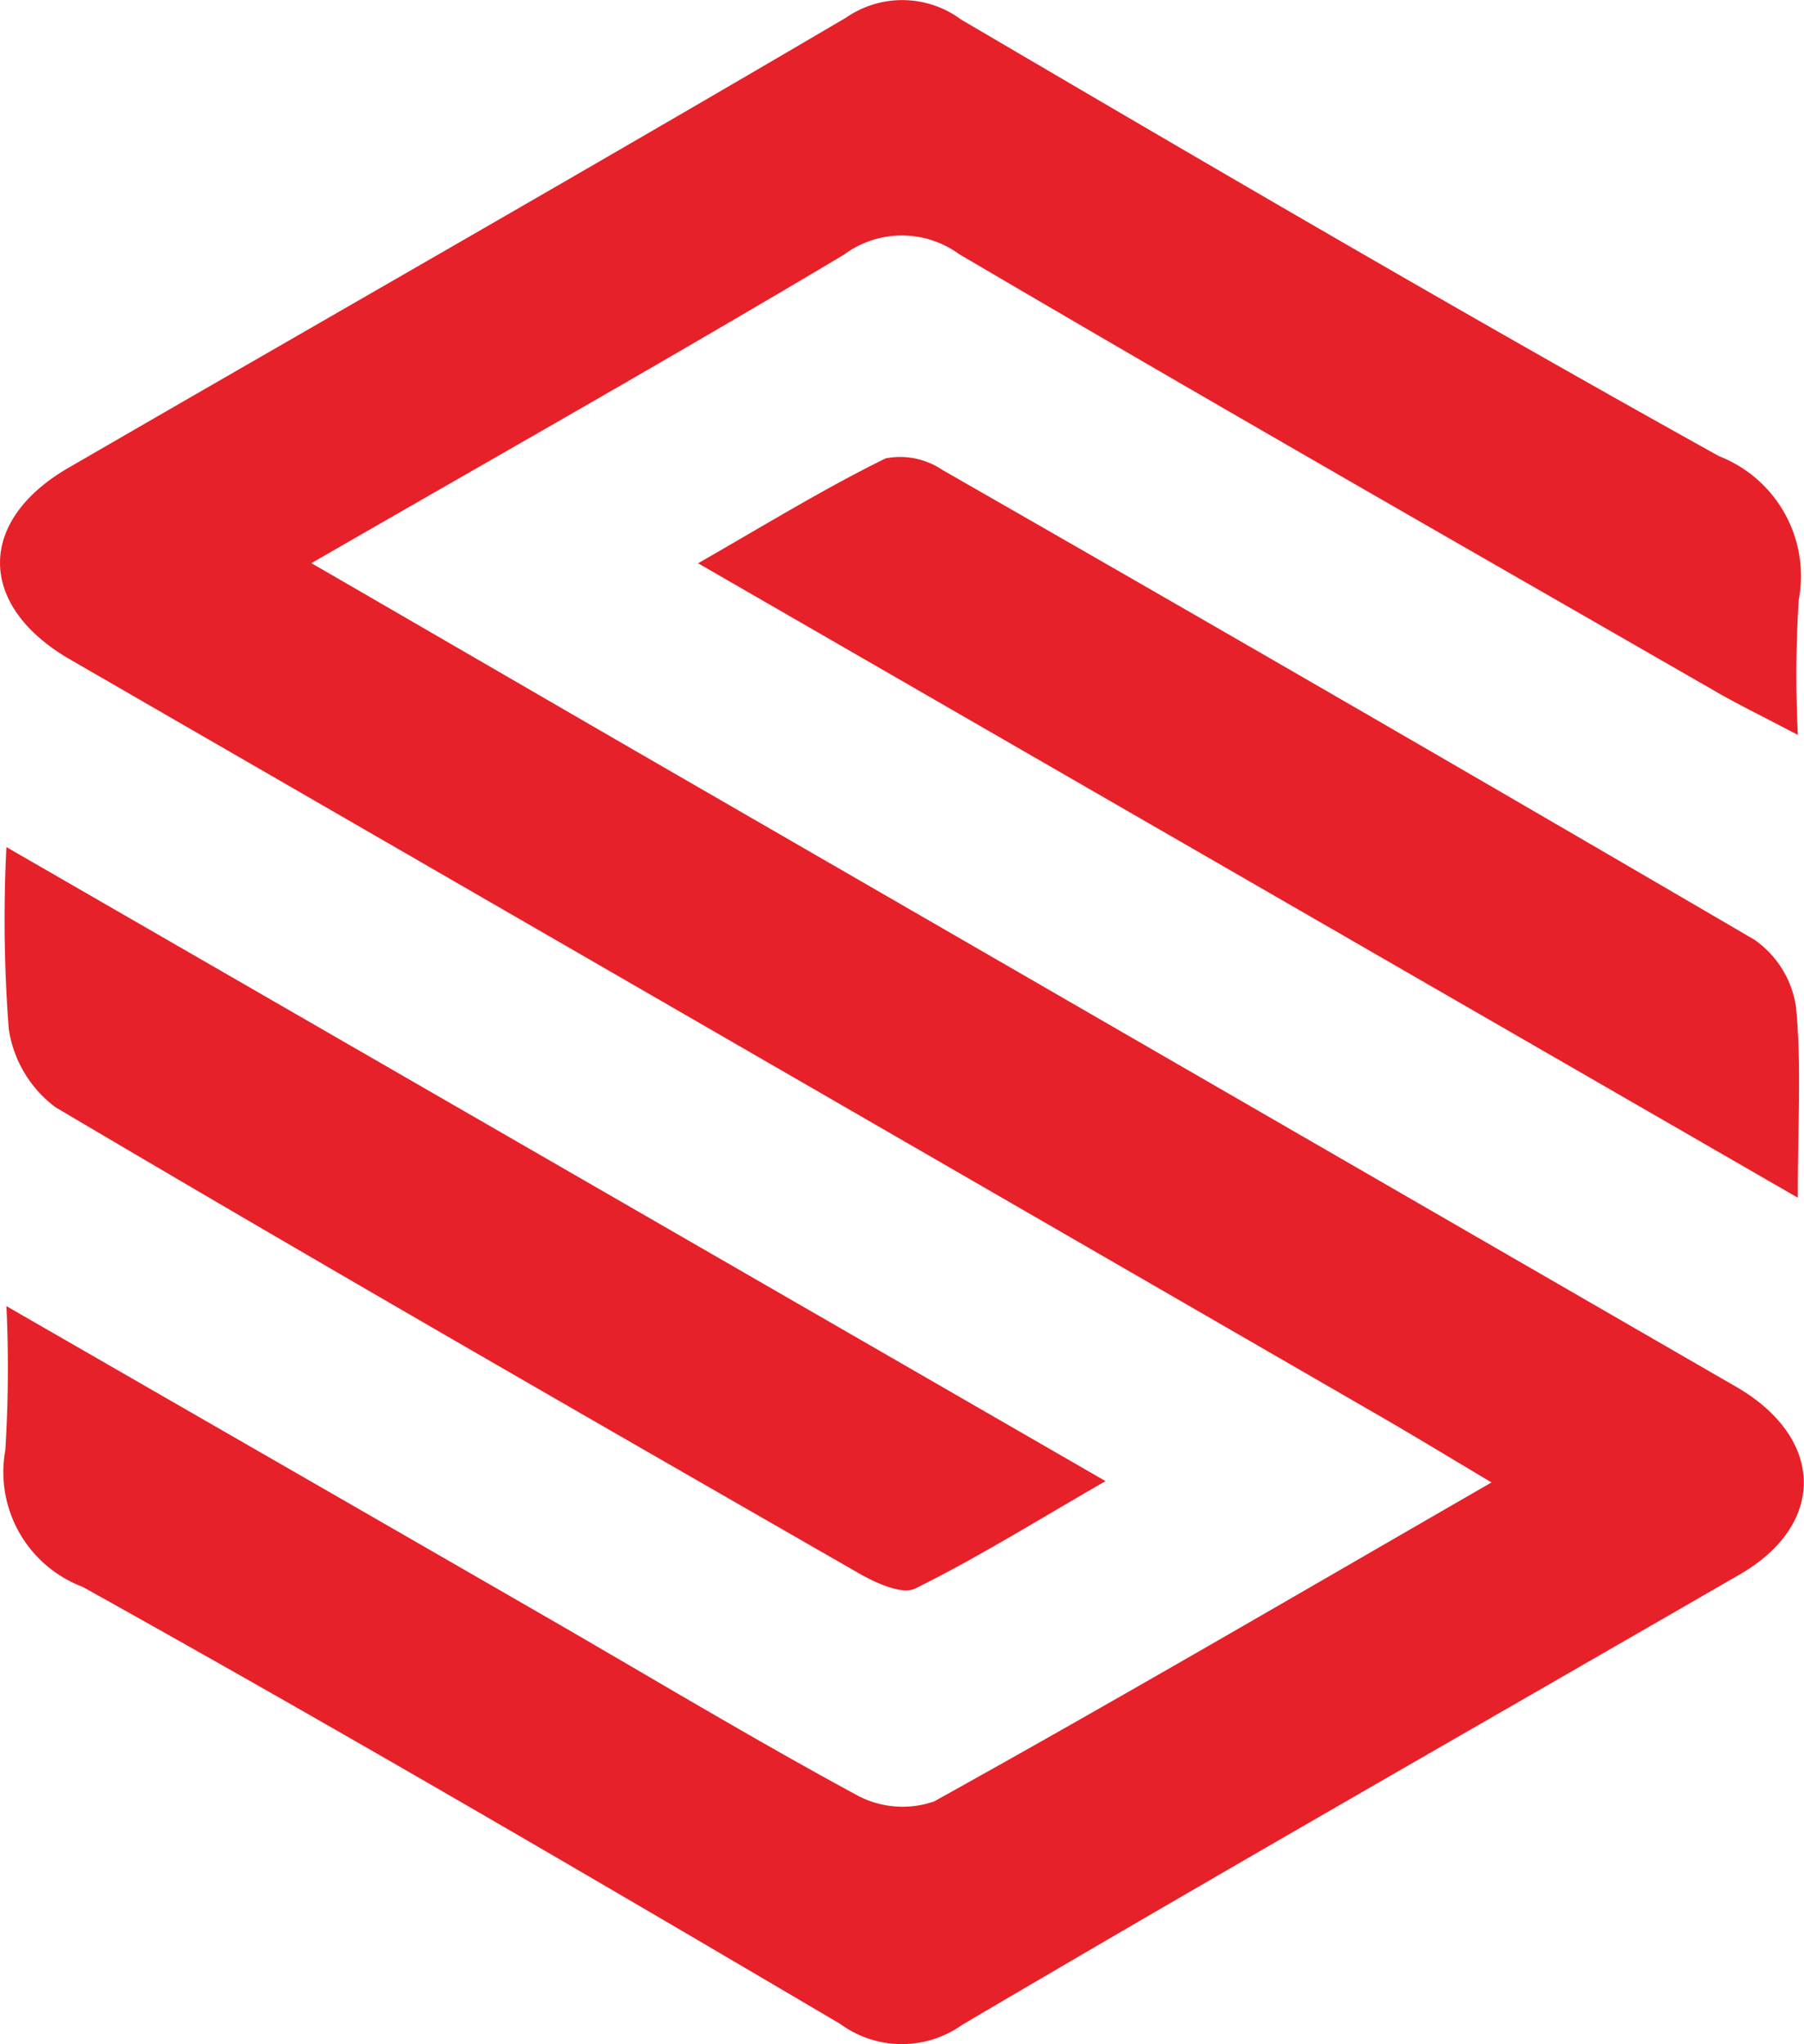
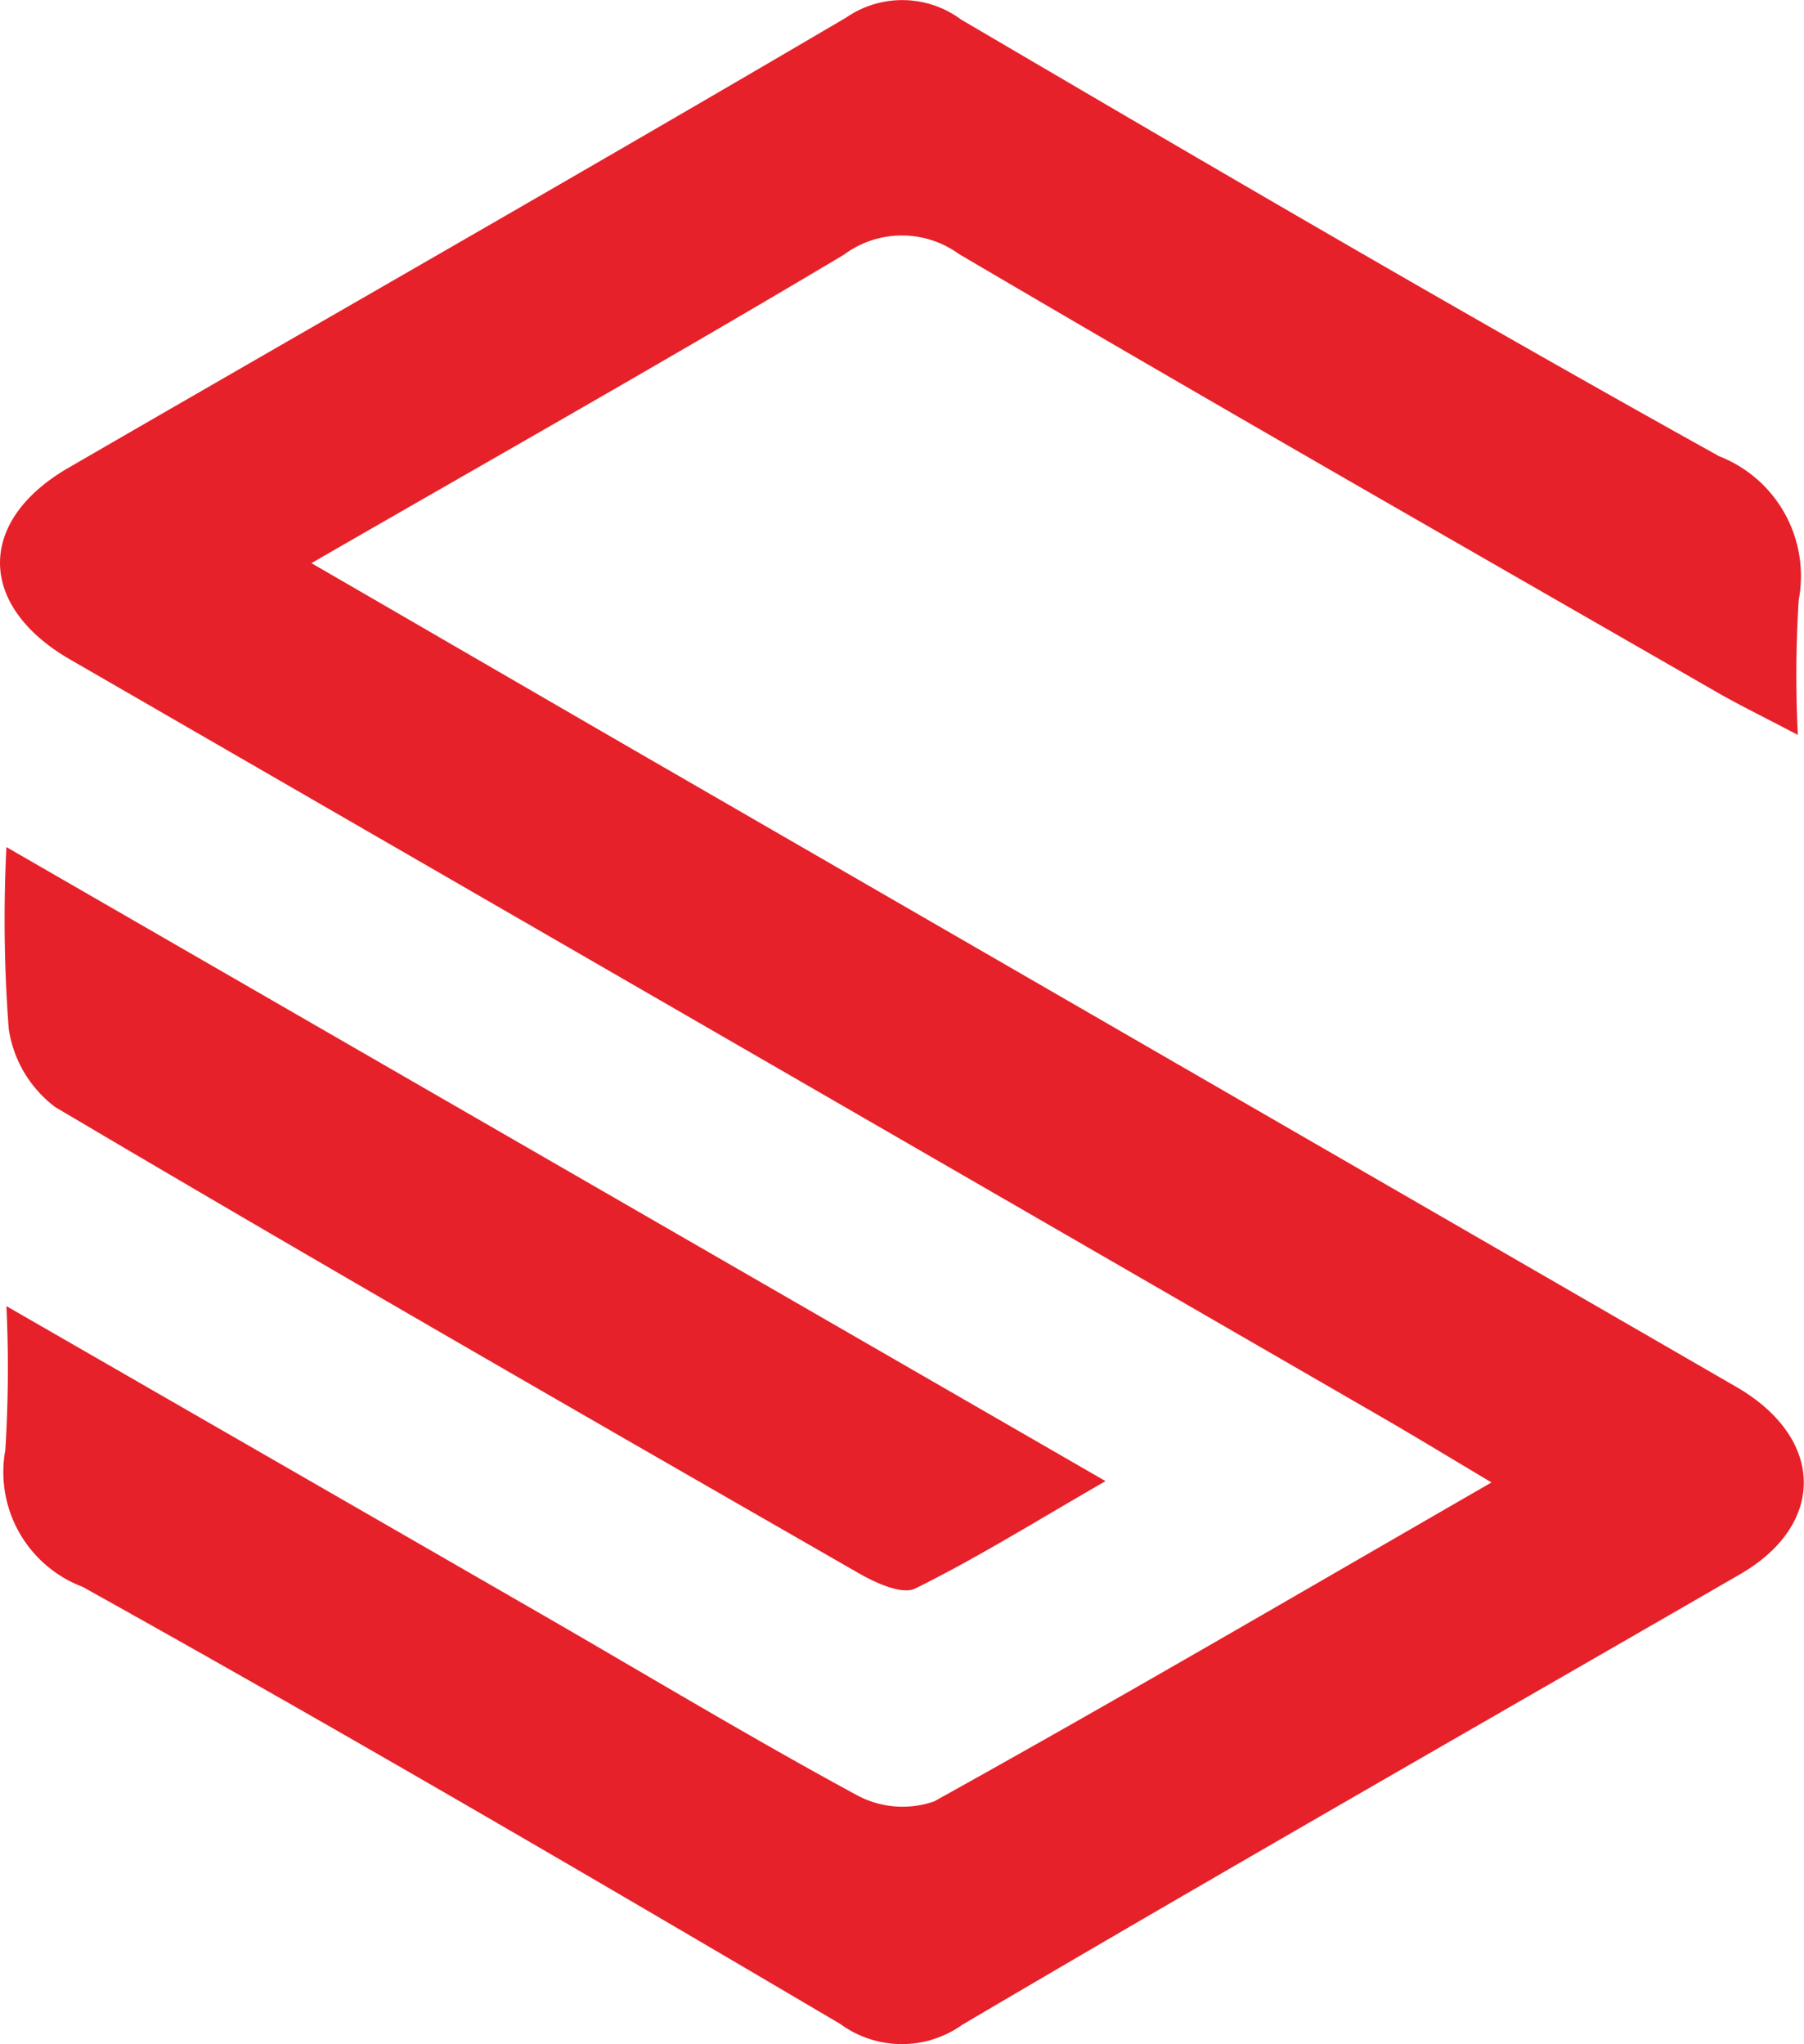
<svg xmlns="http://www.w3.org/2000/svg" width="40.764" height="46.196" viewBox="0 0 40.764 46.196">
  <g id="Group_77" data-name="Group 77" transform="translate(-1209.389 -39)">
    <path id="Path_26" data-name="Path 26" d="M1209.534,68.518c4.323,2.49,8.258,4.753,12.19,7.021,2.335,1.347,4.645,2.74,7.014,4.024a2.174,2.174,0,0,0,1.76.148c4.131-2.294,8.211-4.681,12.594-7.208-.936-.558-1.663-1-2.4-1.429q-14.859-8.586-29.719-17.17c-2.094-1.21-2.116-3.127-.038-4.331,5.857-3.392,11.738-6.745,17.573-10.175a2.231,2.231,0,0,1,2.6.045c5.682,3.335,11.368,6.667,17.126,9.867a2.907,2.907,0,0,1,1.8,3.248,27.142,27.142,0,0,0-.02,3.051c-.818-.43-1.342-.684-1.845-.974-5.711-3.287-11.434-6.553-17.112-9.895a2.195,2.195,0,0,0-2.6.017c-3.9,2.326-7.849,4.559-12.031,6.97,2.591,1.5,4.946,2.868,7.3,4.231q12.447,7.192,24.9,14.387c2,1.159,2.032,3.106.08,4.234-5.861,3.387-11.74,6.742-17.571,10.179a2.354,2.354,0,0,1-2.76-.018c-5.676-3.345-11.364-6.672-17.12-9.878a2.773,2.773,0,0,1-1.746-3.089A29.719,29.719,0,0,0,1209.534,68.518Z" fill="#e62129" />
    <path id="Path_27" data-name="Path 27" d="M1209.534,58.144l24.836,14.329c-1.587.914-2.911,1.741-4.3,2.427-.3.148-.9-.129-1.281-.348-6.064-3.483-12.128-6.967-18.147-10.529a2.7,2.7,0,0,1-1.056-1.776A32.728,32.728,0,0,1,1209.534,58.144Z" fill="#e62129" />
-     <path id="Path_28" data-name="Path 28" d="M1250.013,66.068l-24.85-14.338c1.569-.9,2.871-1.7,4.239-2.371a1.712,1.712,0,0,1,1.288.265q9.2,5.268,18.348,10.617a2.252,2.252,0,0,1,.932,1.5C1250.1,63.03,1250.013,64.338,1250.013,66.068Z" fill="#e62129" />
  </g>
</svg>